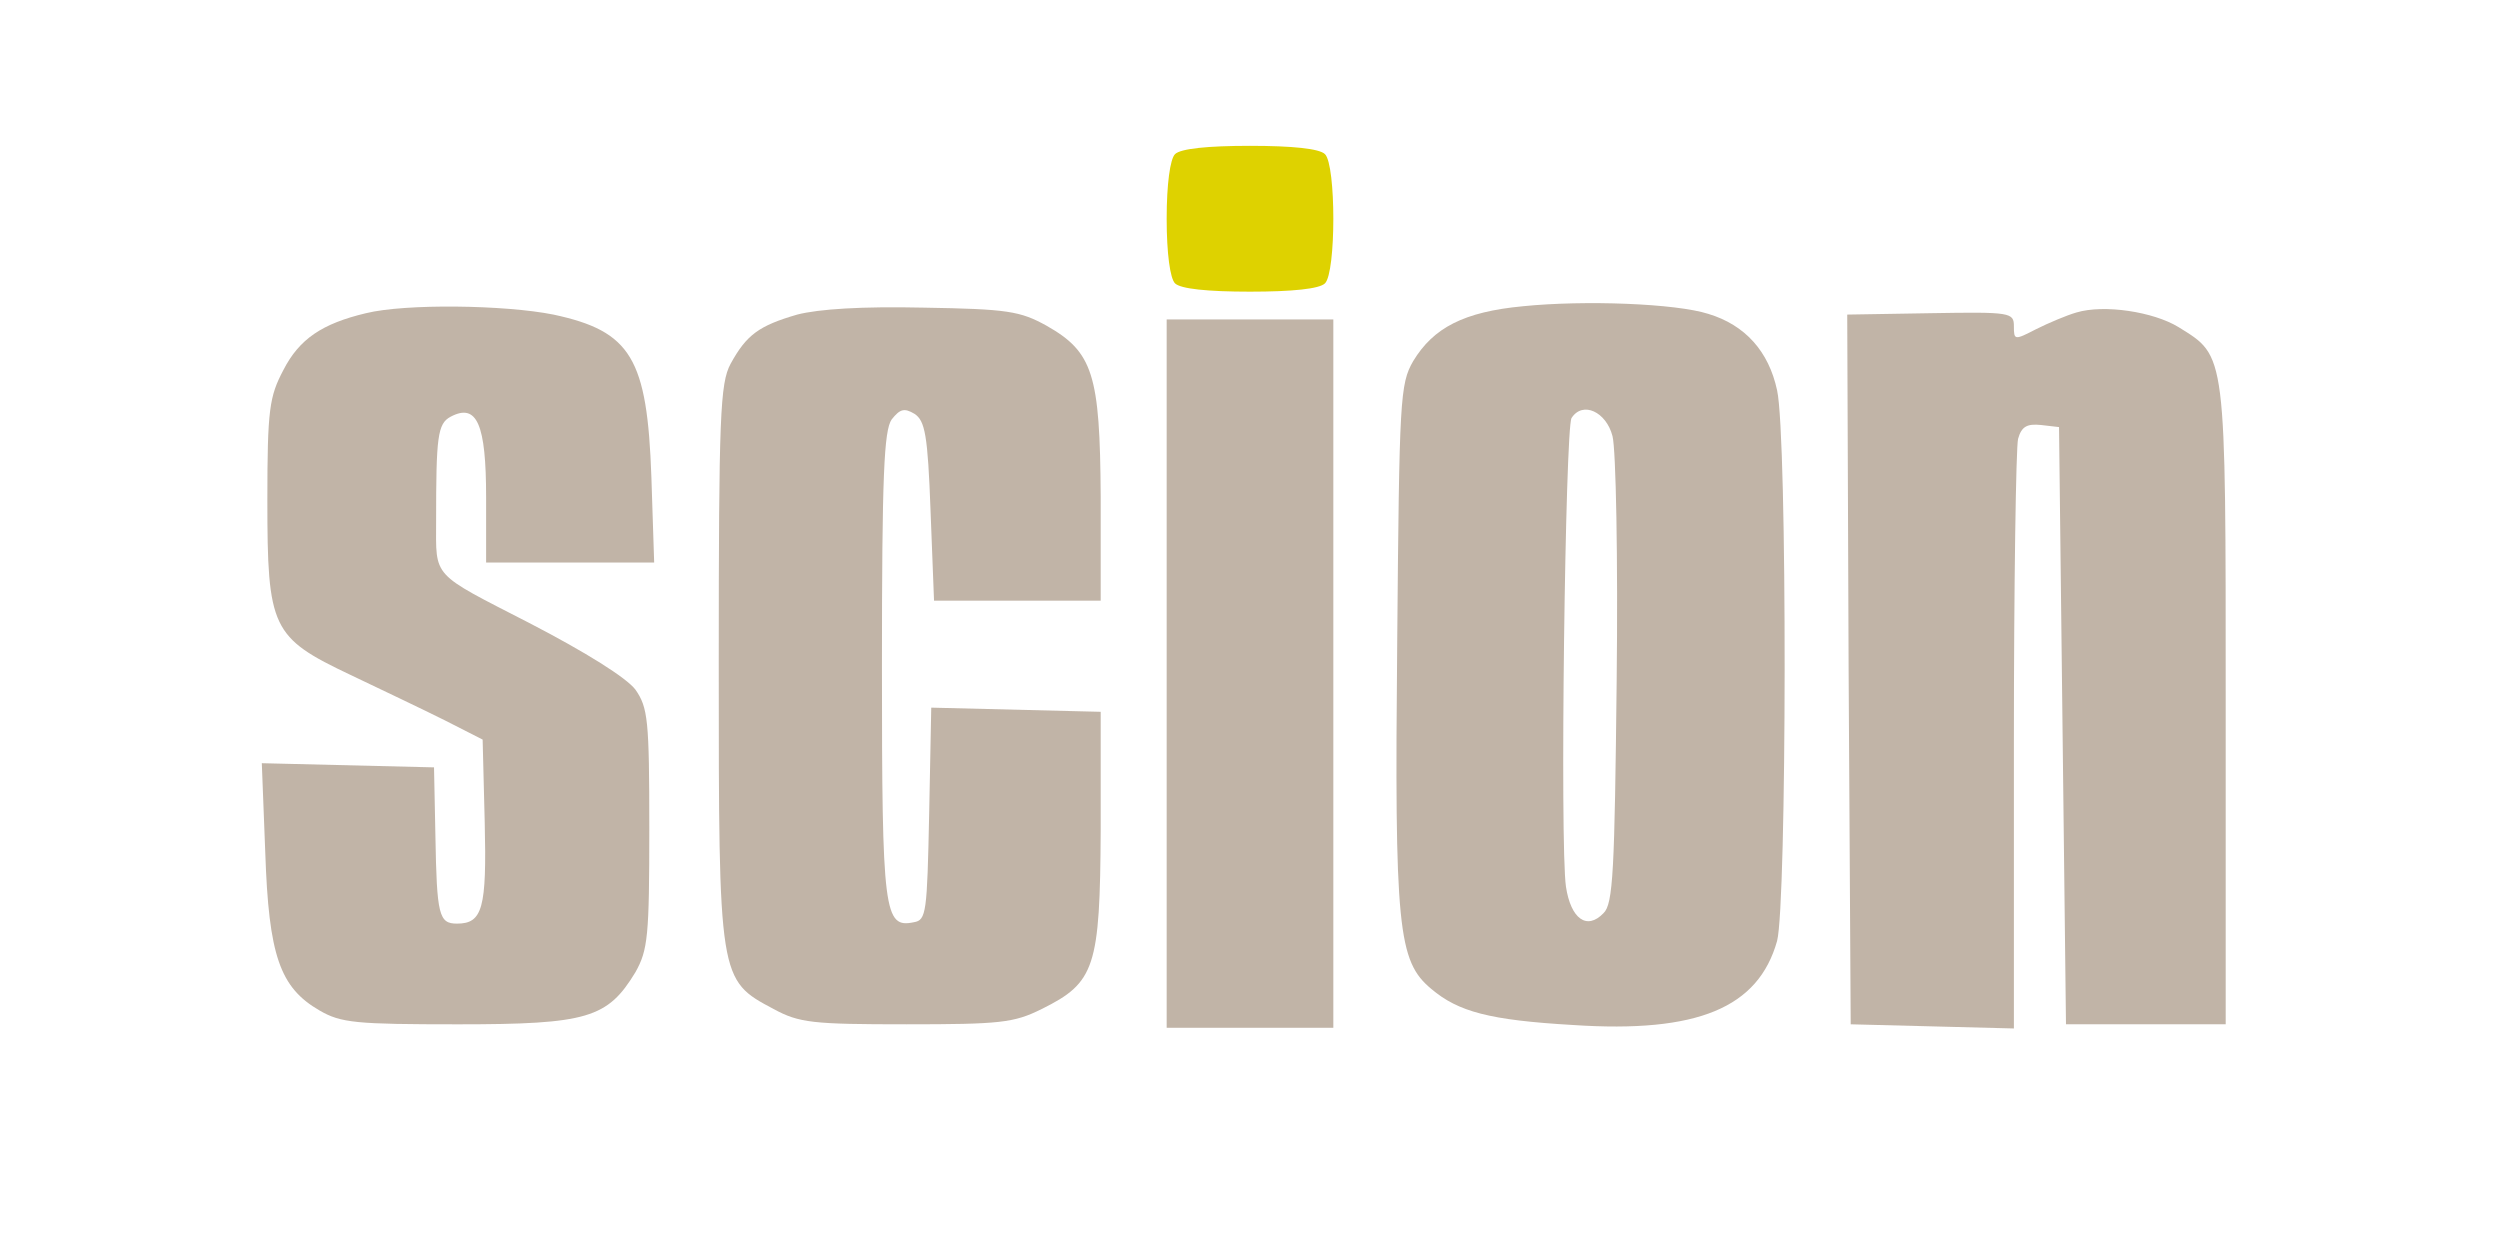
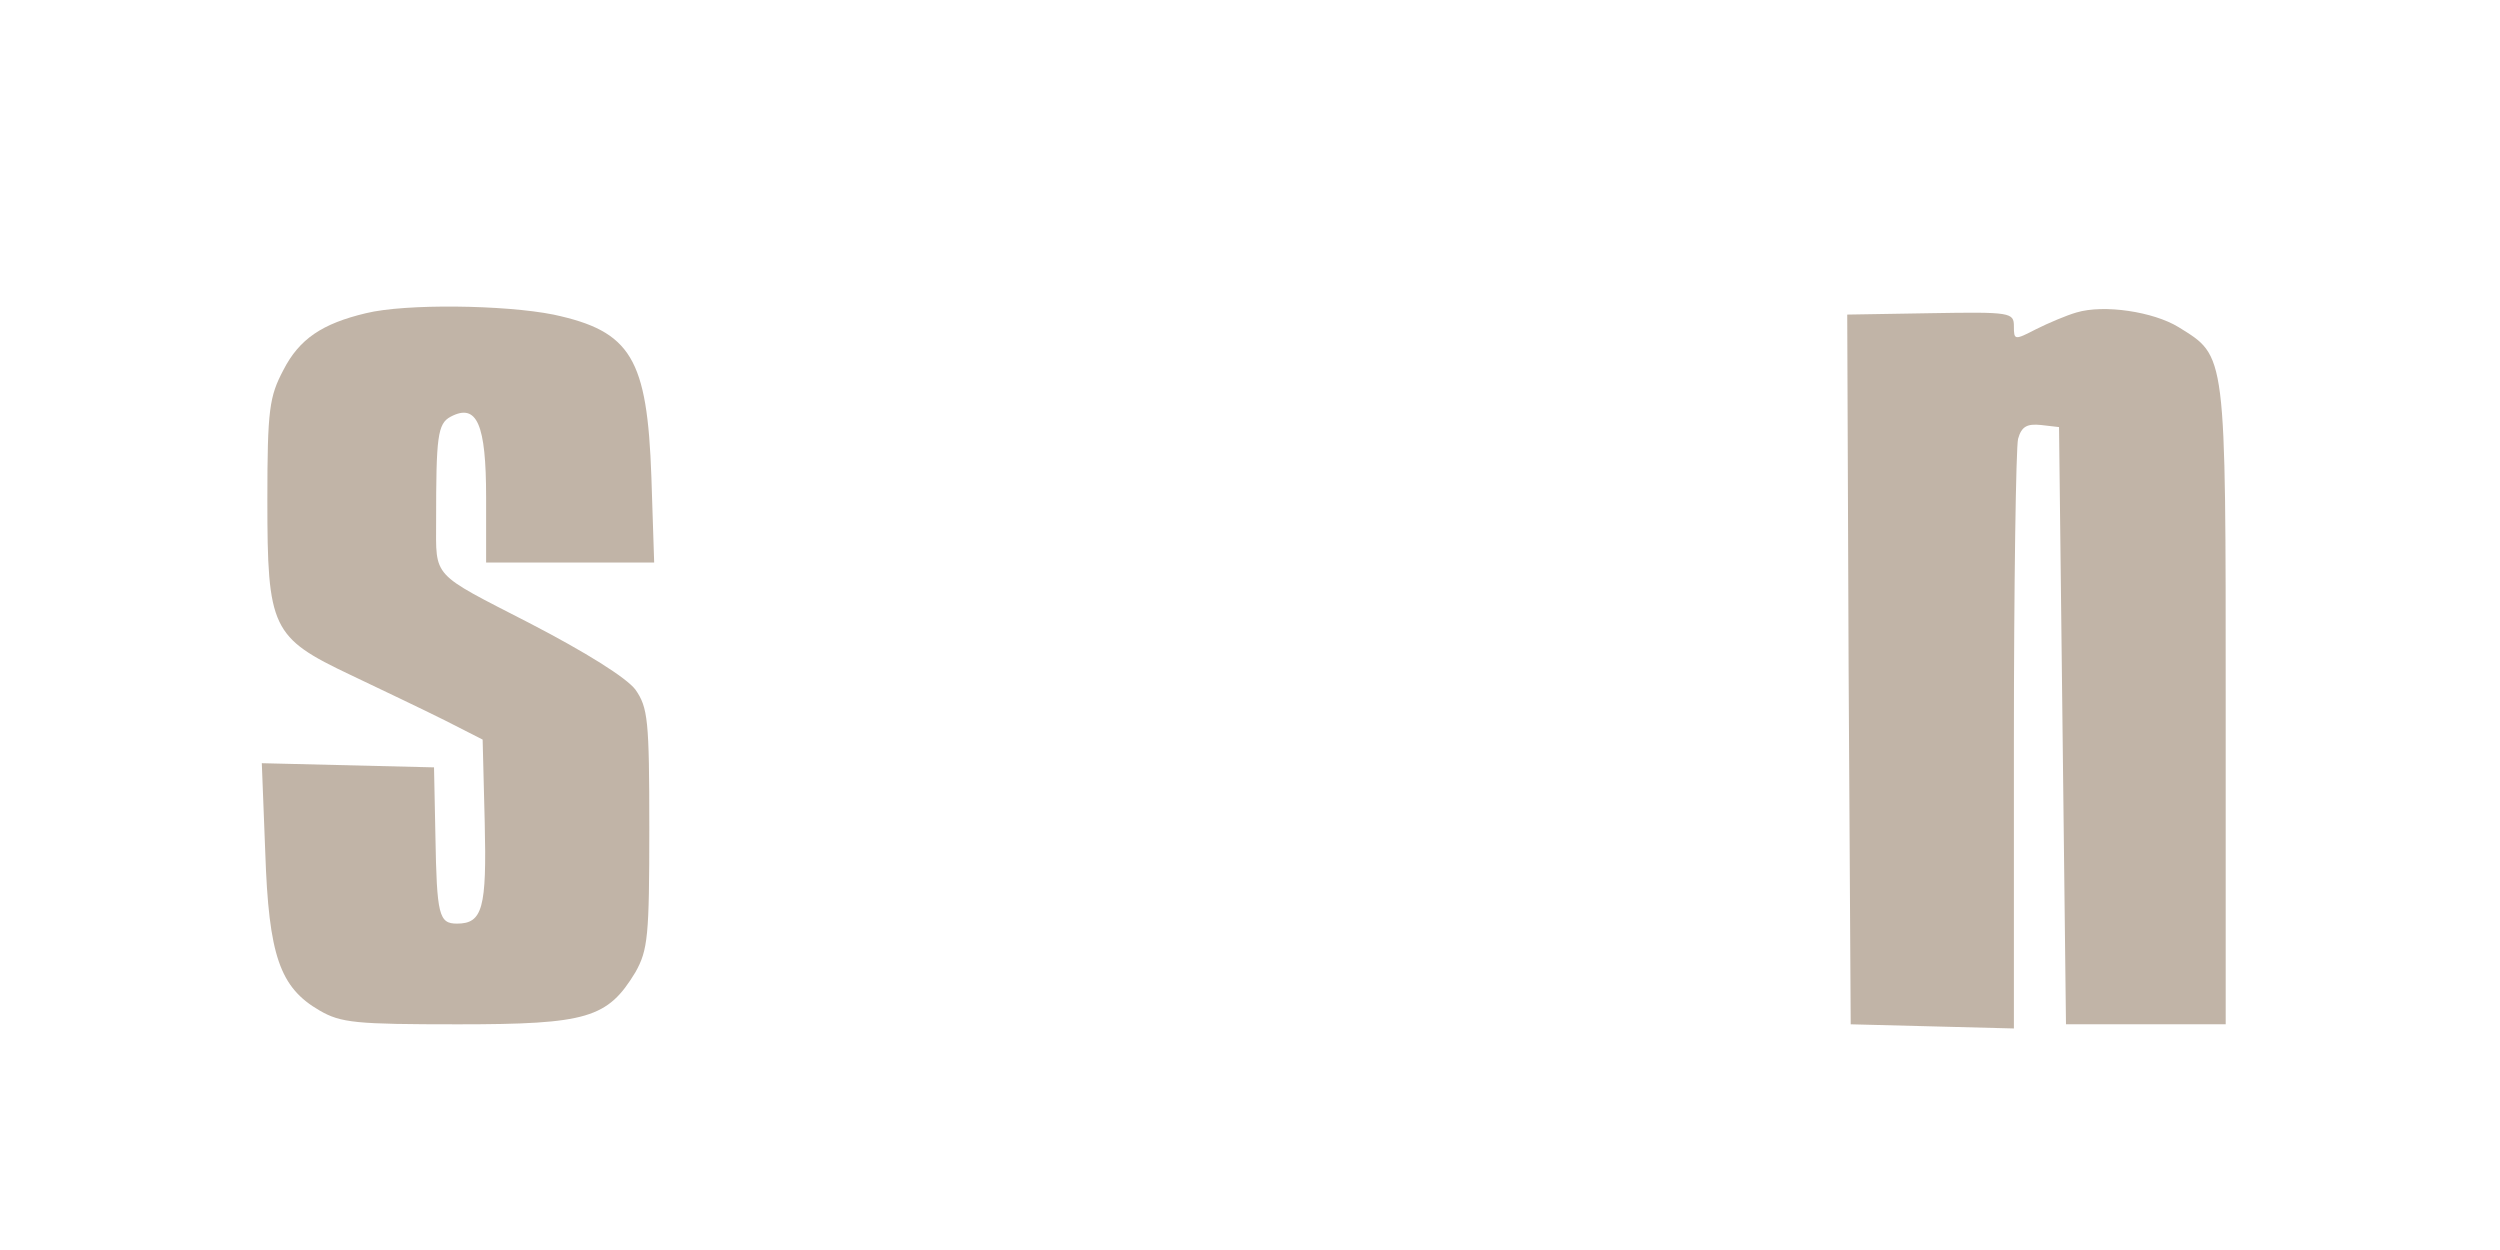
<svg xmlns="http://www.w3.org/2000/svg" version="1.0" width="360pt" height="180pt" viewBox="0 0 360 180" preserveAspectRatio="xMidYMid meet">
  <g transform="translate(0,180) scale(0.1,-0.1)" stroke="none" fill="#c1b4a7">
-     <path d="M2193 1359 c-85 -8 -129 -31 -158 -79 -19 -33 -20 -54 -23 -403 -4 -414 1 -461 49 -501 39 -33 84 -45 204 -52 180 -12 267 25 294 121 14 53 15 726 0 793 -12 56 -46 94 -99 110 -47 15 -178 20 -267 11z m129 -187 c5 -19 8 -177 6 -353 -3 -273 -5 -321 -19 -334 -24 -25 -47 -8 -54 38 -9 61 -1 660 8 675 16 25 50 9 59 -26z" />
    <path d="M527 1349 c-63 -15 -96 -37 -119 -82 -20 -38 -23 -56 -23 -187 0 -185 6 -198 120 -252 44 -21 105 -50 135 -65 l55 -28 3 -119 c3 -124 -3 -146 -40 -146 -26 0 -29 12 -31 126 l-2 99 -124 3 -124 3 5 -129 c5 -148 21 -194 78 -227 31 -18 52 -20 200 -20 186 0 215 9 255 75 18 32 20 52 20 207 0 157 -2 174 -20 200 -13 17 -70 53 -153 96 -142 73 -134 64 -134 147 0 121 2 140 21 150 38 20 51 -11 51 -116 l0 -94 121 0 121 0 -4 123 c-6 171 -29 210 -141 234 -70 14 -213 16 -270 2z" />
-     <path d="M1148 1347 c-55 -16 -73 -29 -96 -71 -15 -28 -17 -75 -17 -431 0 -456 0 -456 79 -498 37 -20 56 -22 191 -22 135 0 155 2 195 22 77 38 84 60 85 258 l0 170 -122 3 -122 3 -3 -153 c-3 -142 -4 -153 -22 -156 -43 -9 -46 13 -46 368 0 277 3 340 14 356 12 15 18 17 33 8 15 -10 19 -30 23 -140 l5 -129 120 0 120 0 0 150 c-1 176 -11 208 -78 246 -38 21 -56 24 -177 26 -89 2 -151 -2 -182 -10z" />
    <path d="M2990 1350 c-14 -4 -40 -15 -58 -24 -31 -16 -32 -16 -32 4 0 20 -4 21 -120 19 l-120 -2 2 -511 3 -511 118 -3 117 -3 0 413 c0 227 3 423 6 436 5 18 13 22 33 20 l26 -3 5 -430 5 -430 115 0 115 0 0 460 c0 512 1 501 -68 544 -36 22 -107 33 -147 21z" />
-     <path d="M1680 830 l0 -510 120 0 120 0 0 510 0 510 -120 0 -120 0 0 -510z" />
  </g>
  <g transform="translate(0,180) scale(0.1,-0.1)" stroke="none" fill="#ded200">
-     <path d="M1692 1578 c-7 -7 -12 -43 -12 -93 0 -50 5 -86 12 -93 8 -8 47 -12 108 -12 61 0 100 4 108 12 16 16 16 170 0 186 -8 8 -47 12 -108 12 -61 0 -100 -4 -108 -12z" />
-   </g>
+     </g>
</svg>